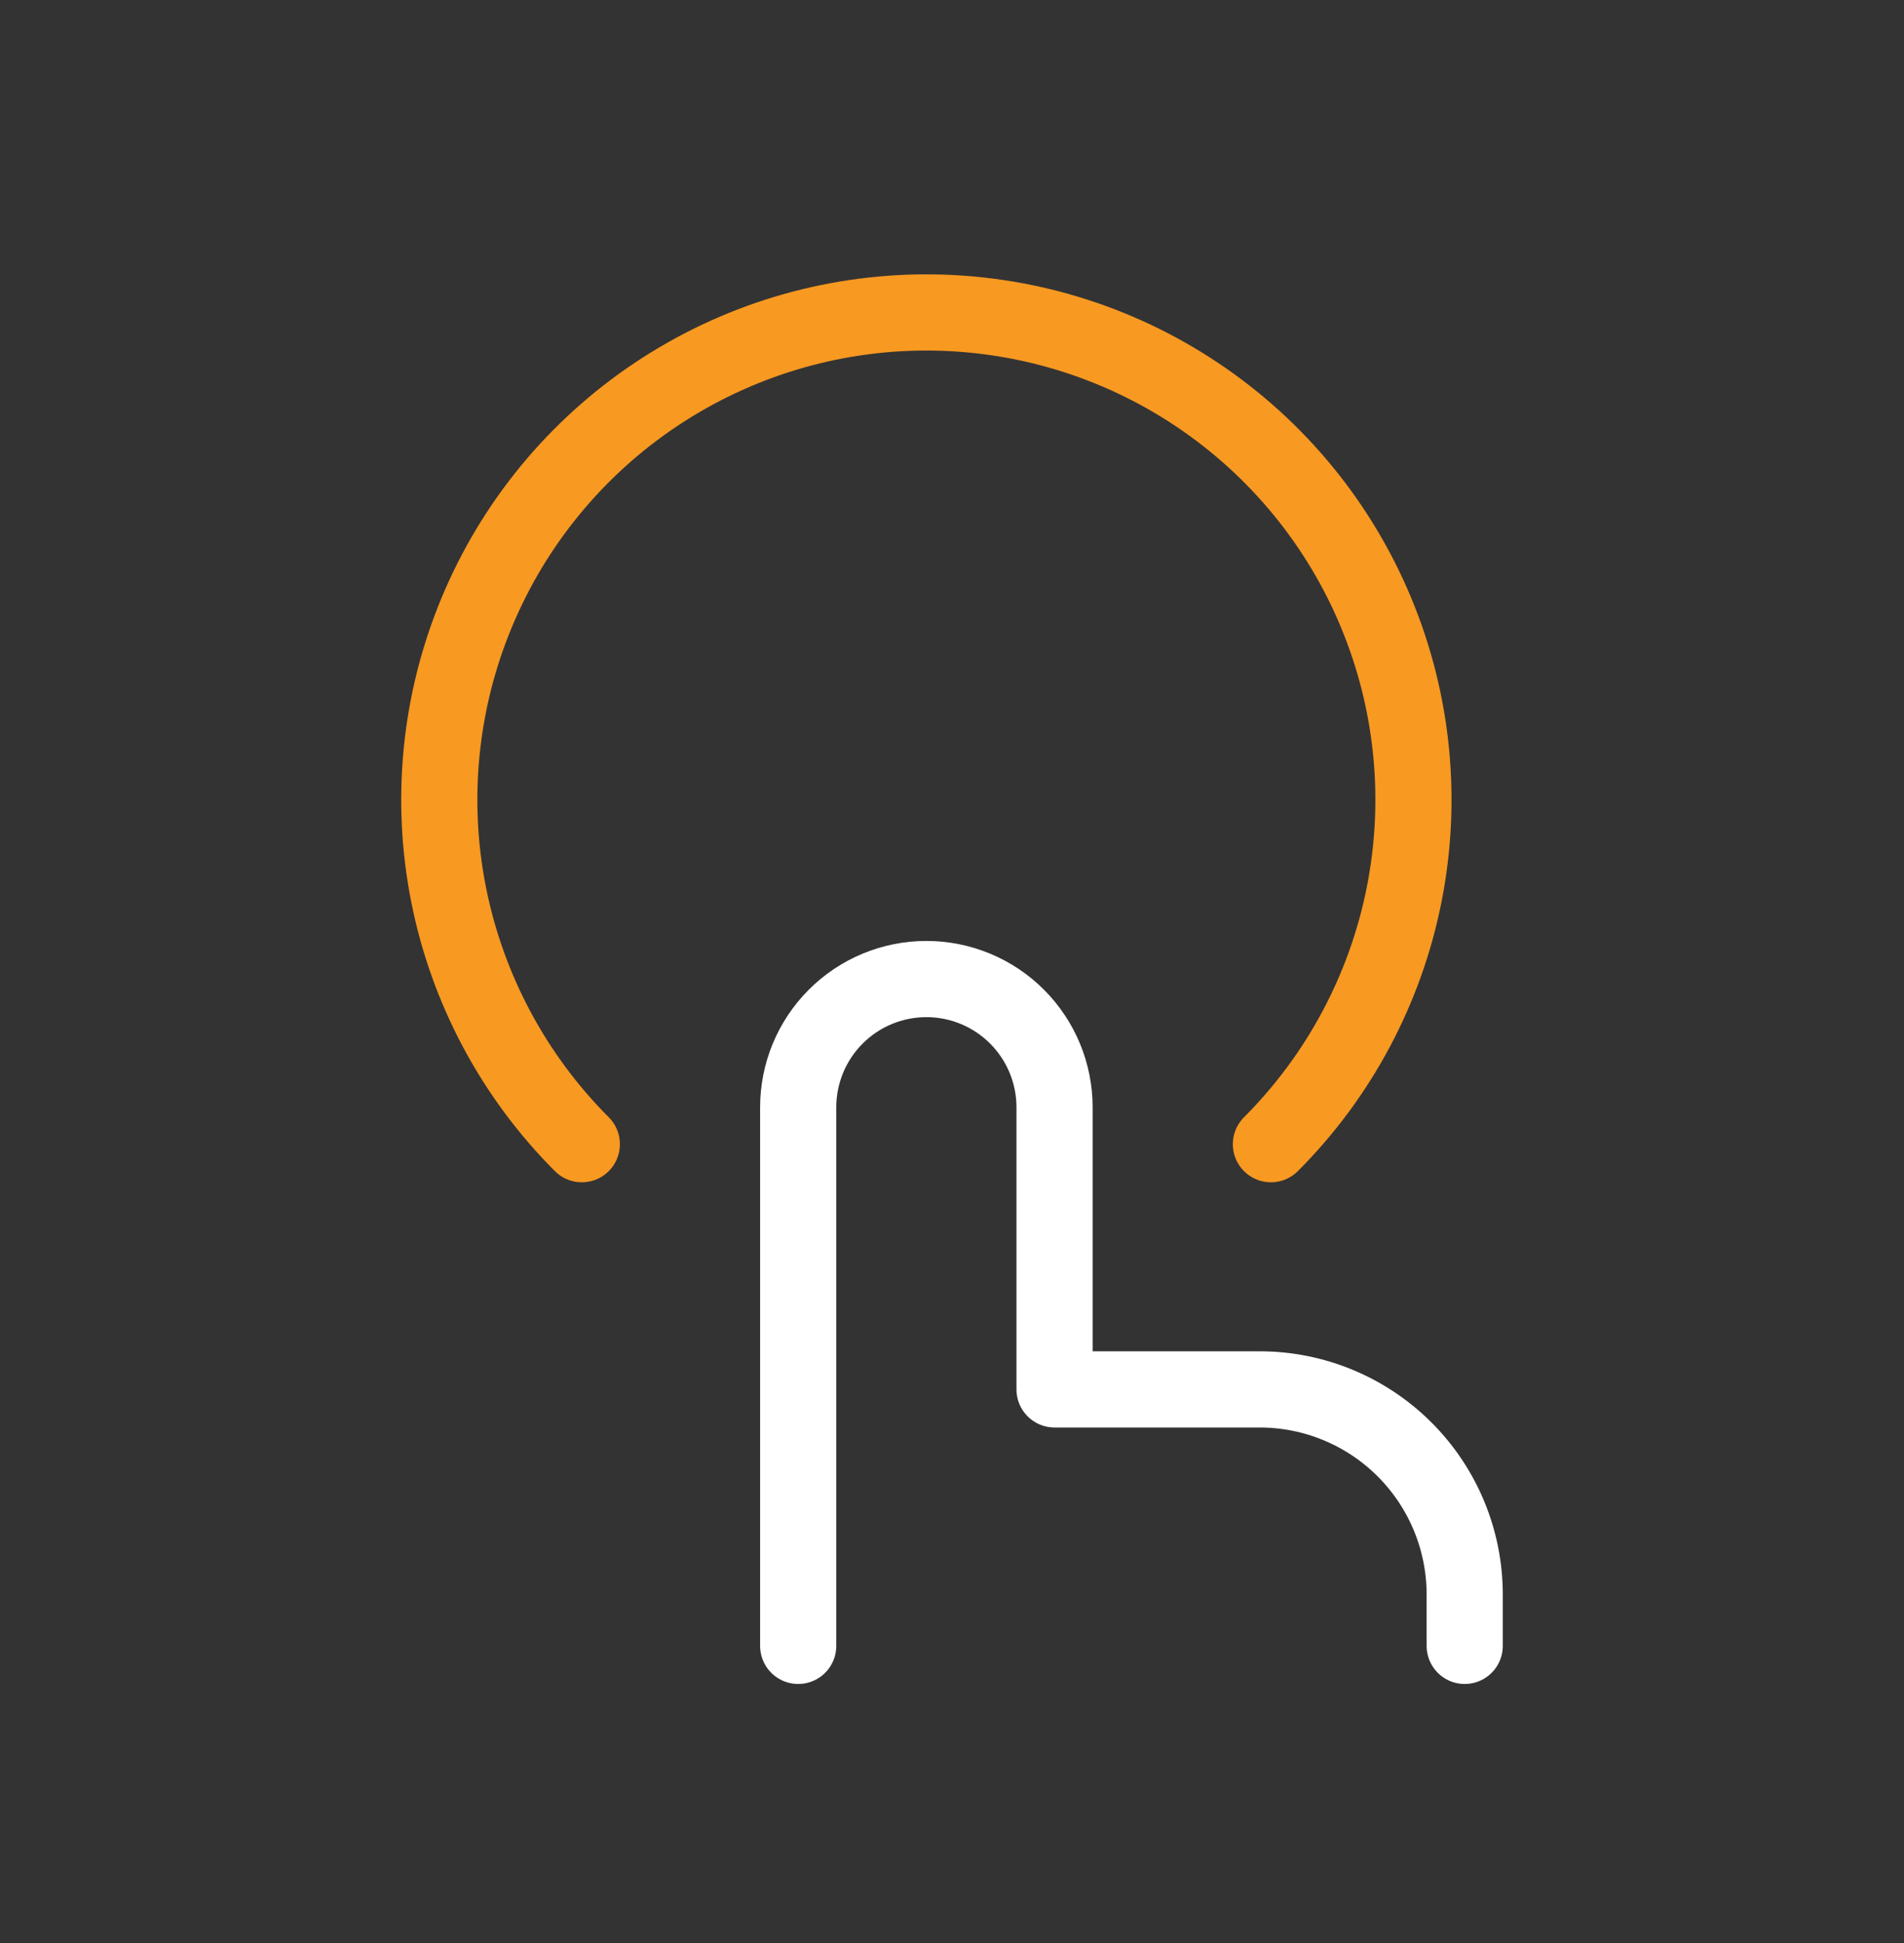
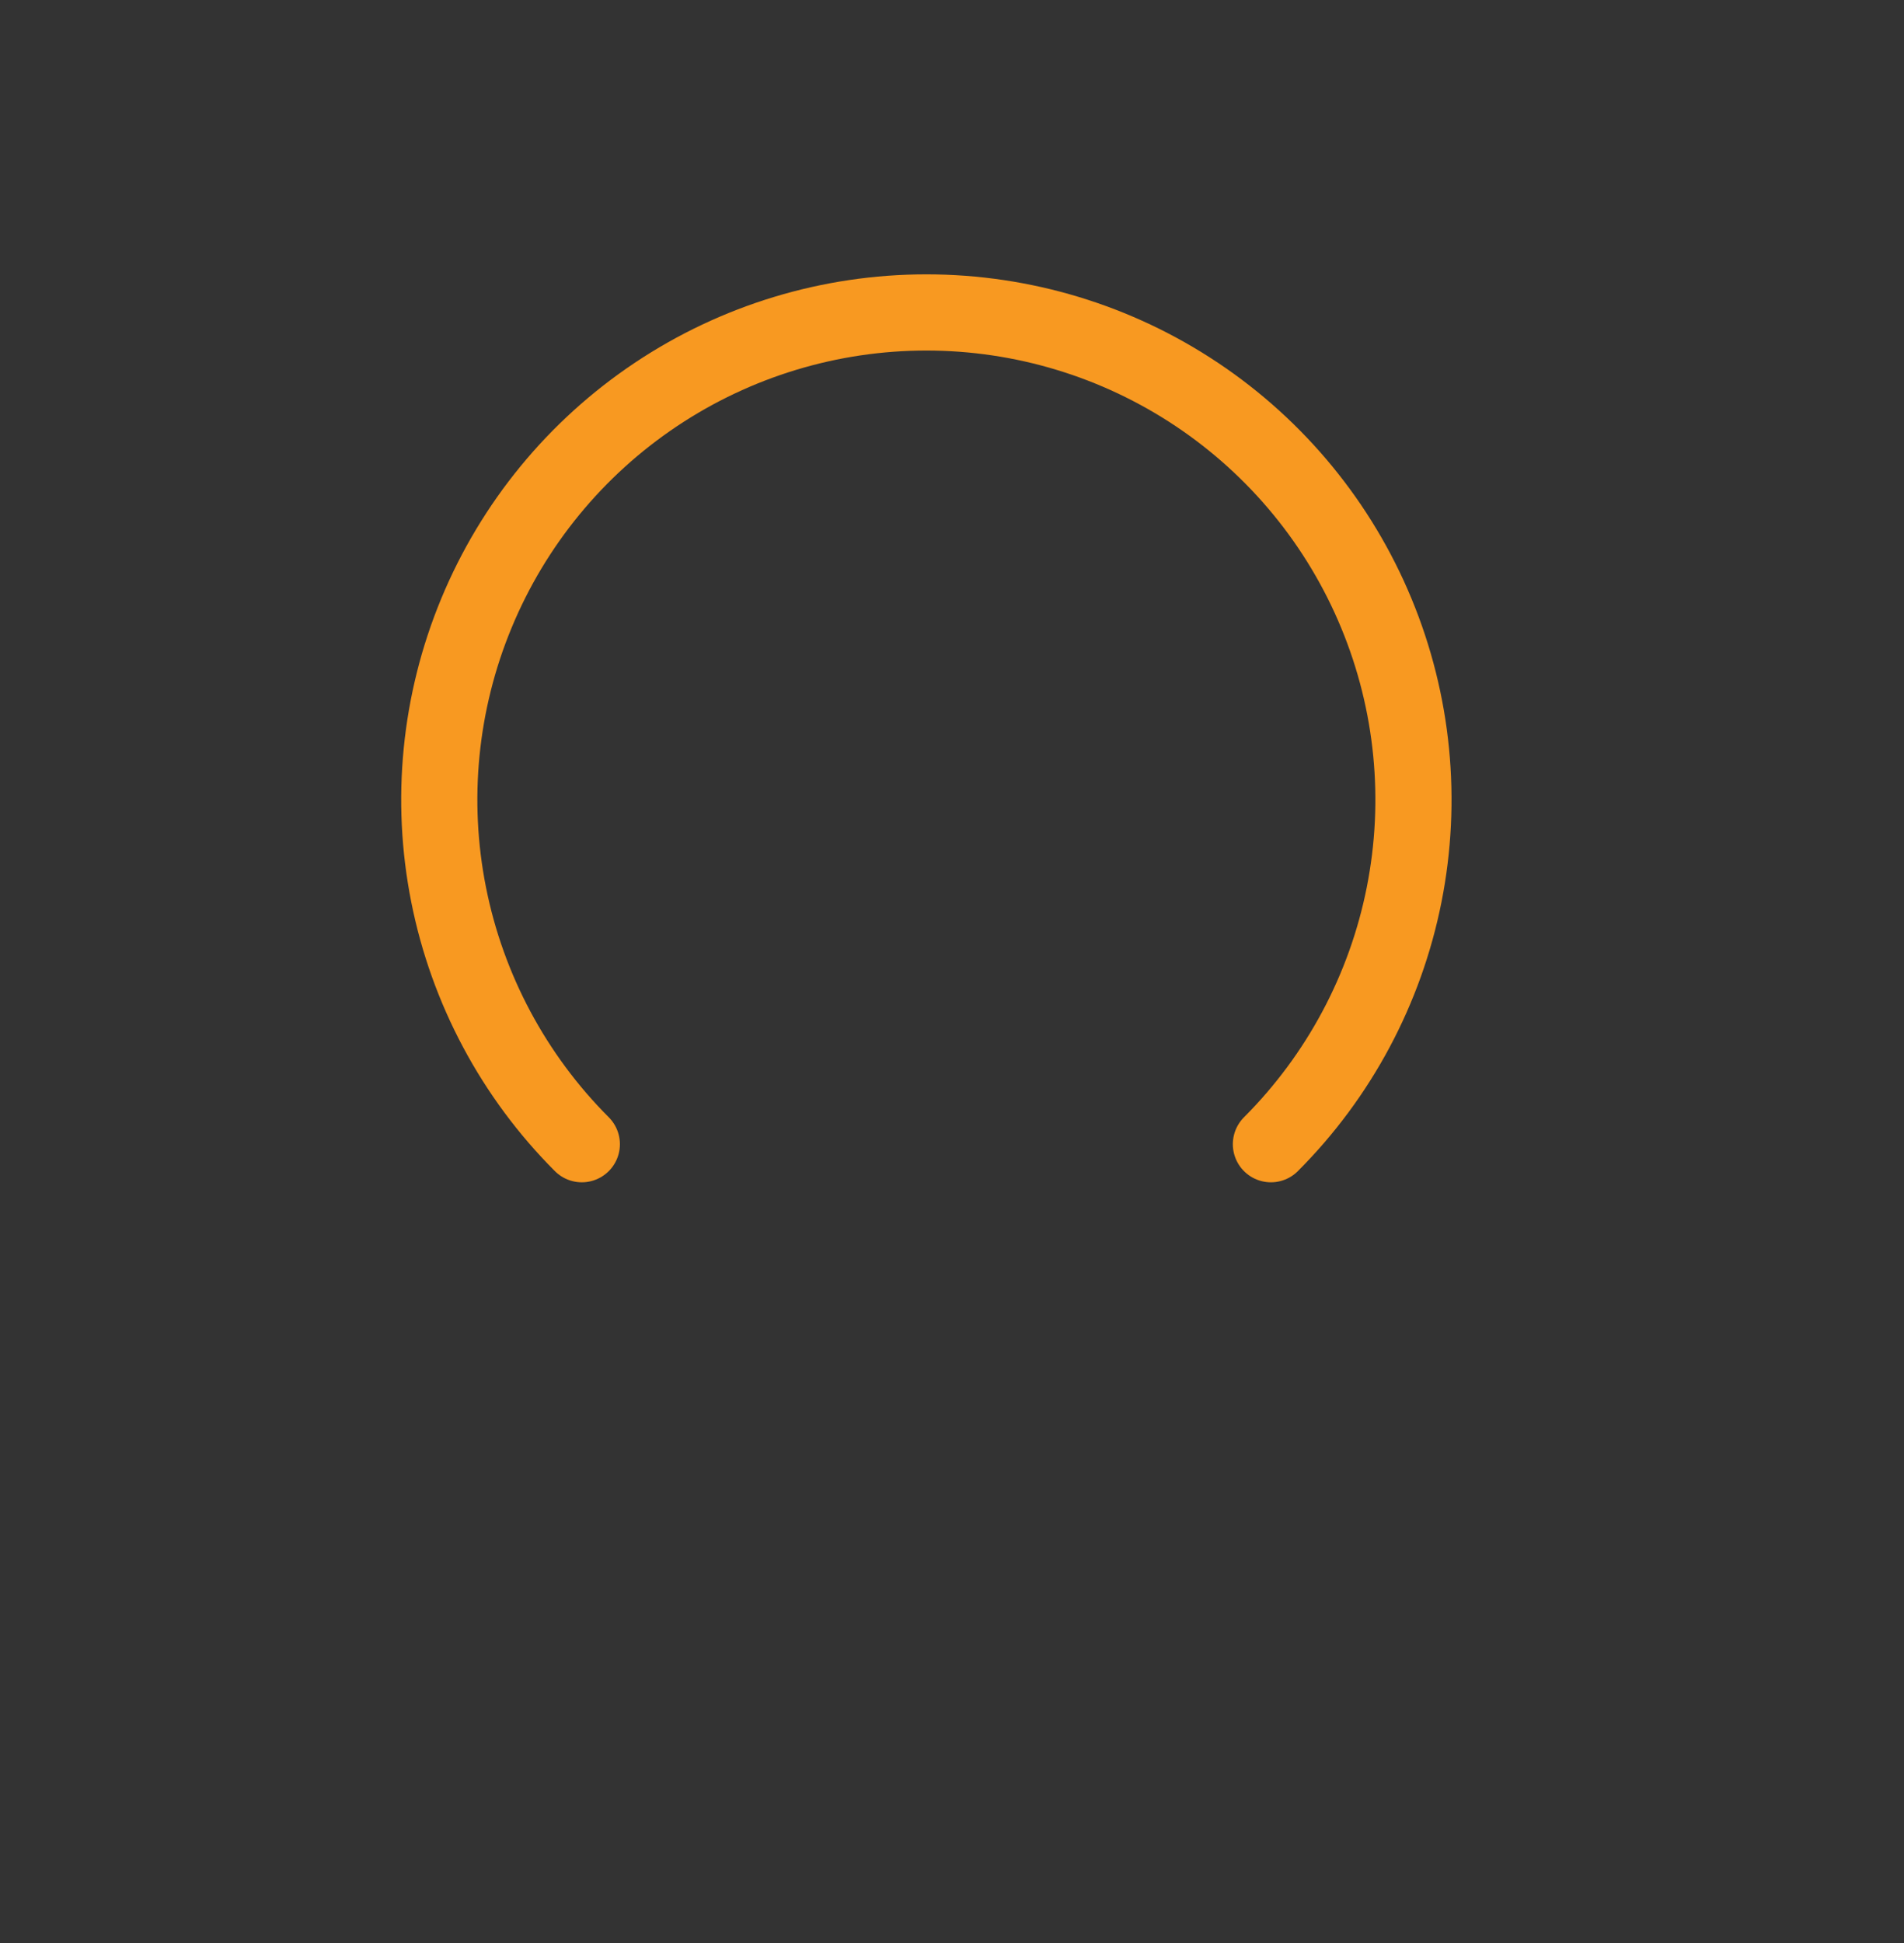
<svg xmlns="http://www.w3.org/2000/svg" width="50" height="51" viewBox="0 0 50 51" fill="none">
  <rect x="0" y="0" width="50" height="51" fill="#333333" stroke="none" />
-   <path d="M20.961 43.201V29.064C20.961 28.171 21.316 27.315 21.947 26.684C22.578 26.053 23.434 25.698 24.327 25.698V25.698C25.22 25.698 26.076 26.053 26.707 26.684C27.338 27.315 27.693 28.171 27.693 29.064V36.469H33.079C34.507 36.469 35.877 37.037 36.887 38.047C37.897 39.057 38.464 40.427 38.464 41.855V43.201" stroke="white" stroke-width="2" stroke-linecap="round" stroke-linejoin="round" />
  <path d="M15.279 30.033C13.491 28.244 12.274 25.965 11.781 23.484C11.288 21.003 11.542 18.432 12.511 16.095C13.479 13.758 15.118 11.761 17.222 10.356C19.325 8.951 21.798 8.201 24.327 8.201C26.856 8.201 29.329 8.951 31.432 10.356C33.536 11.761 35.175 13.758 36.143 16.095C37.112 18.432 37.366 21.003 36.873 23.484C36.38 25.965 35.163 28.244 33.375 30.033" stroke="#F89921" stroke-width="2" stroke-linecap="round" stroke-linejoin="round" />
</svg>